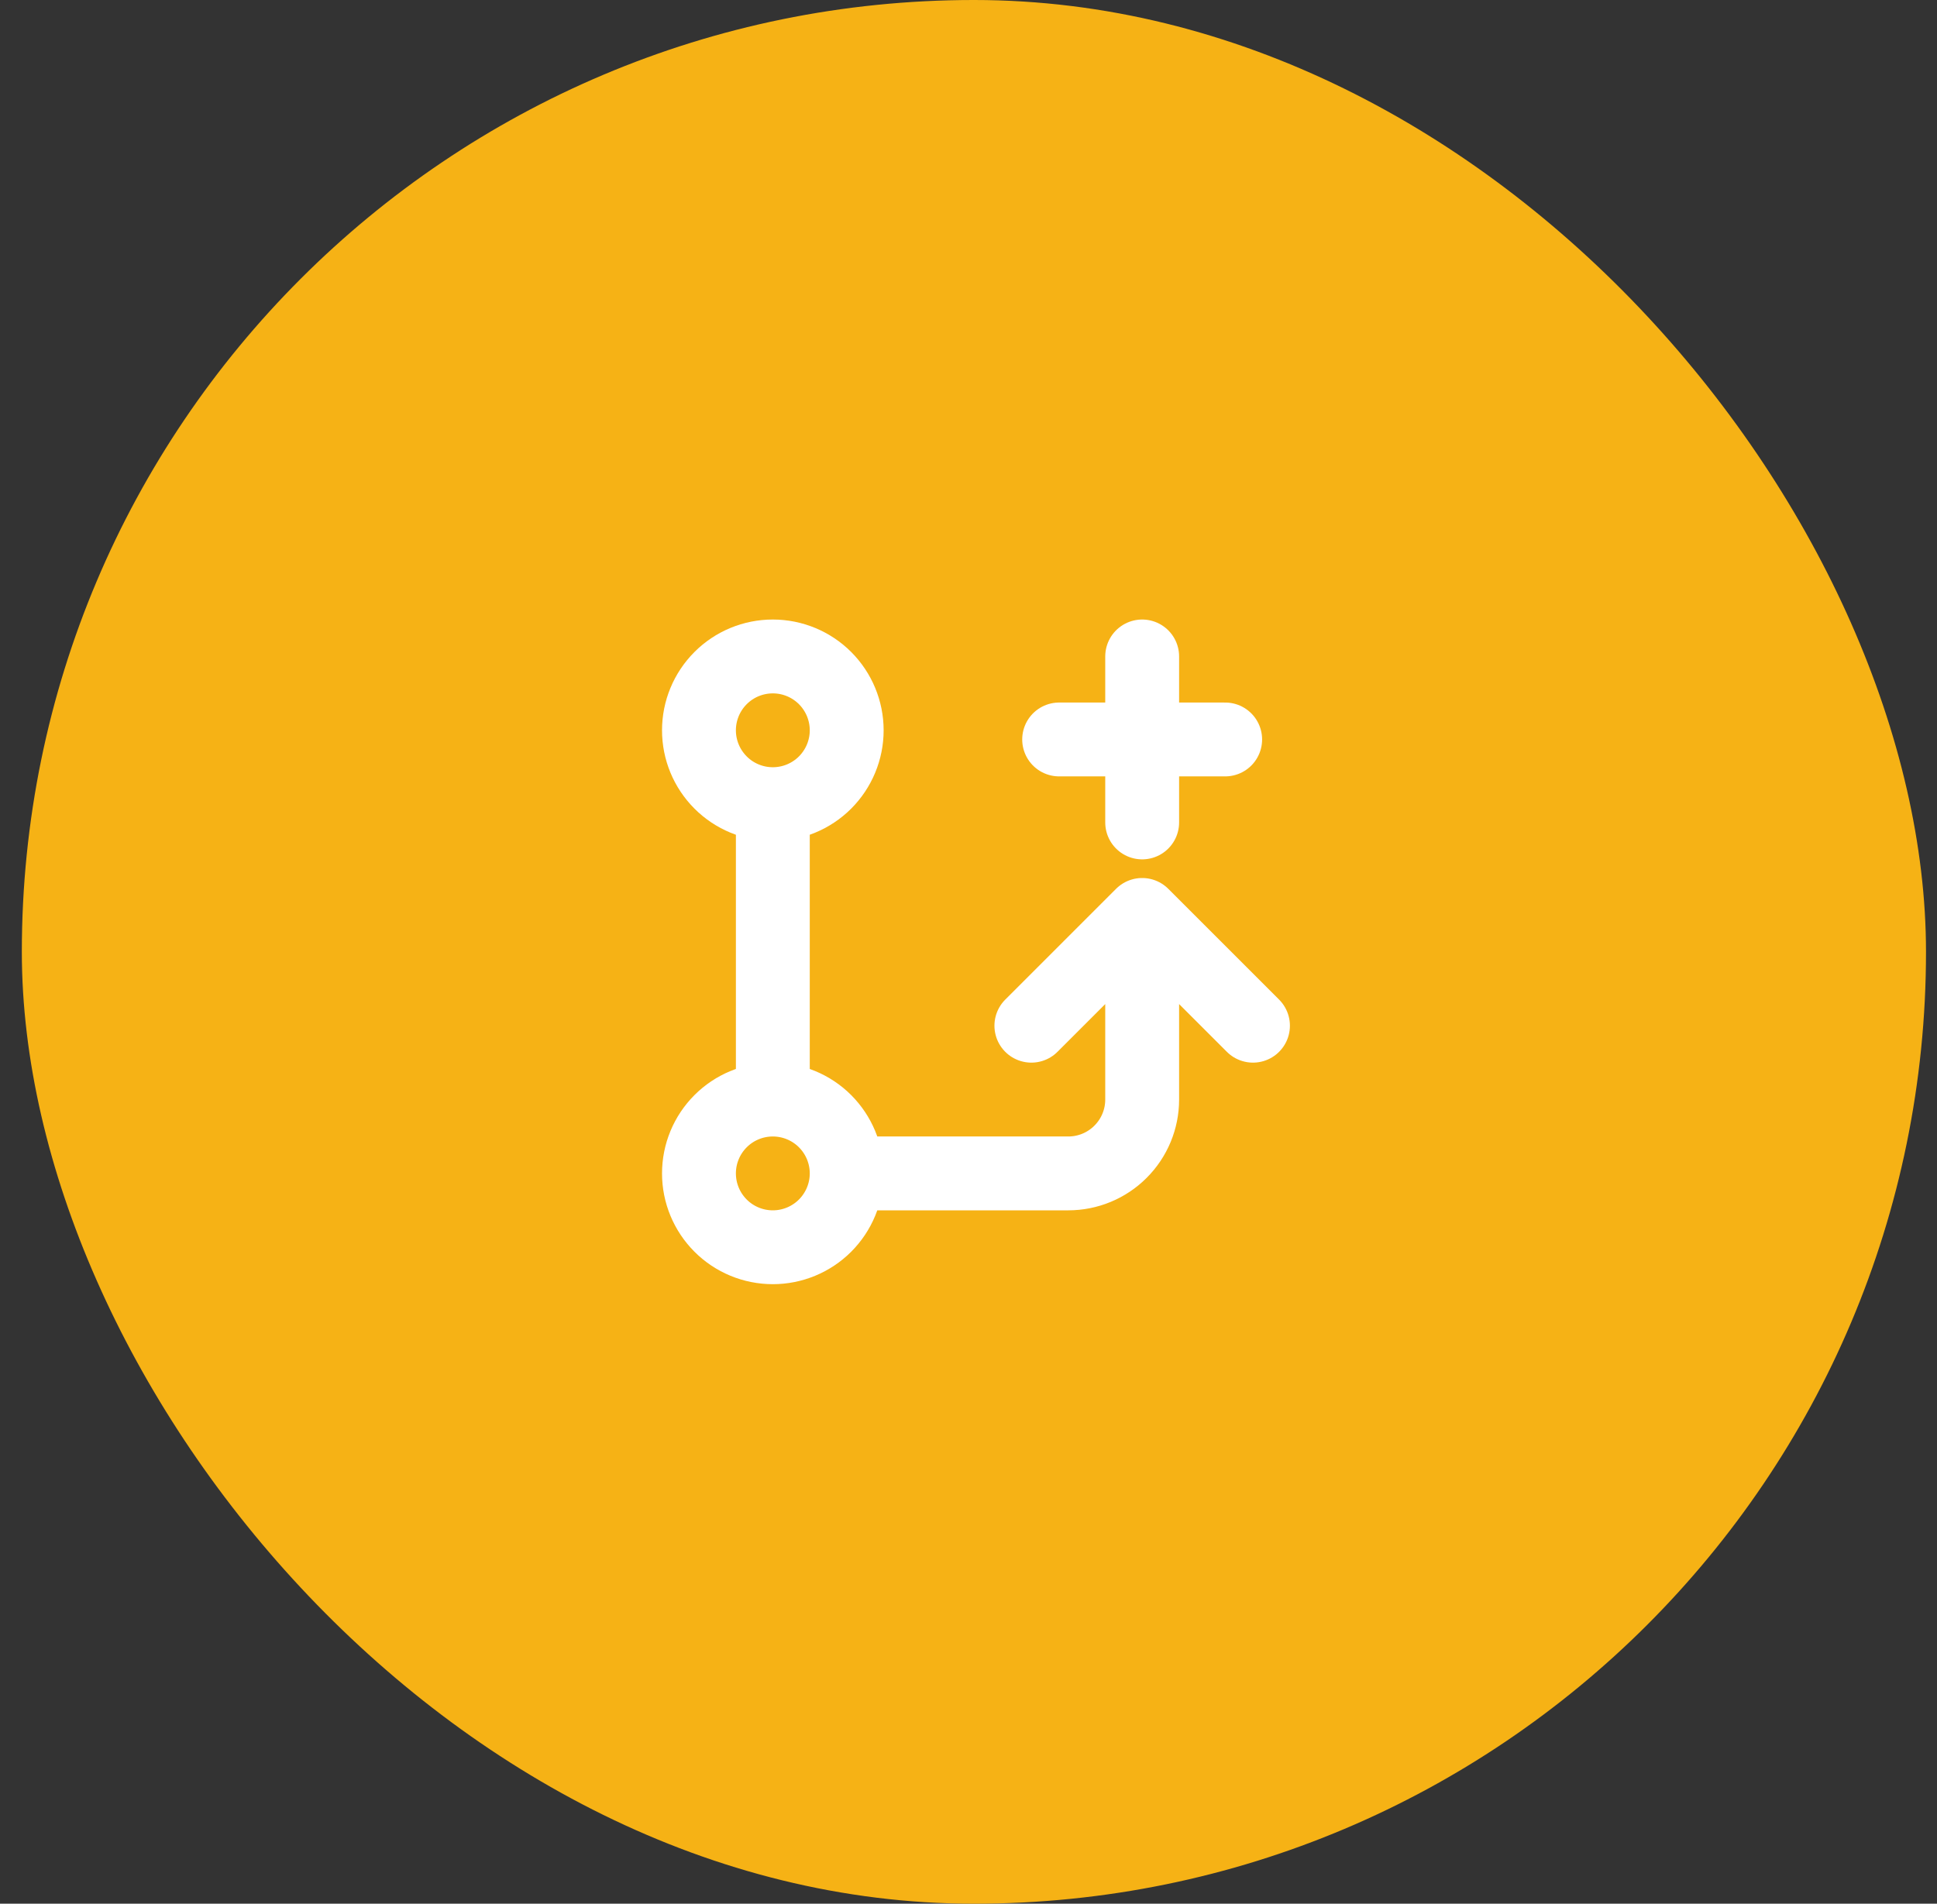
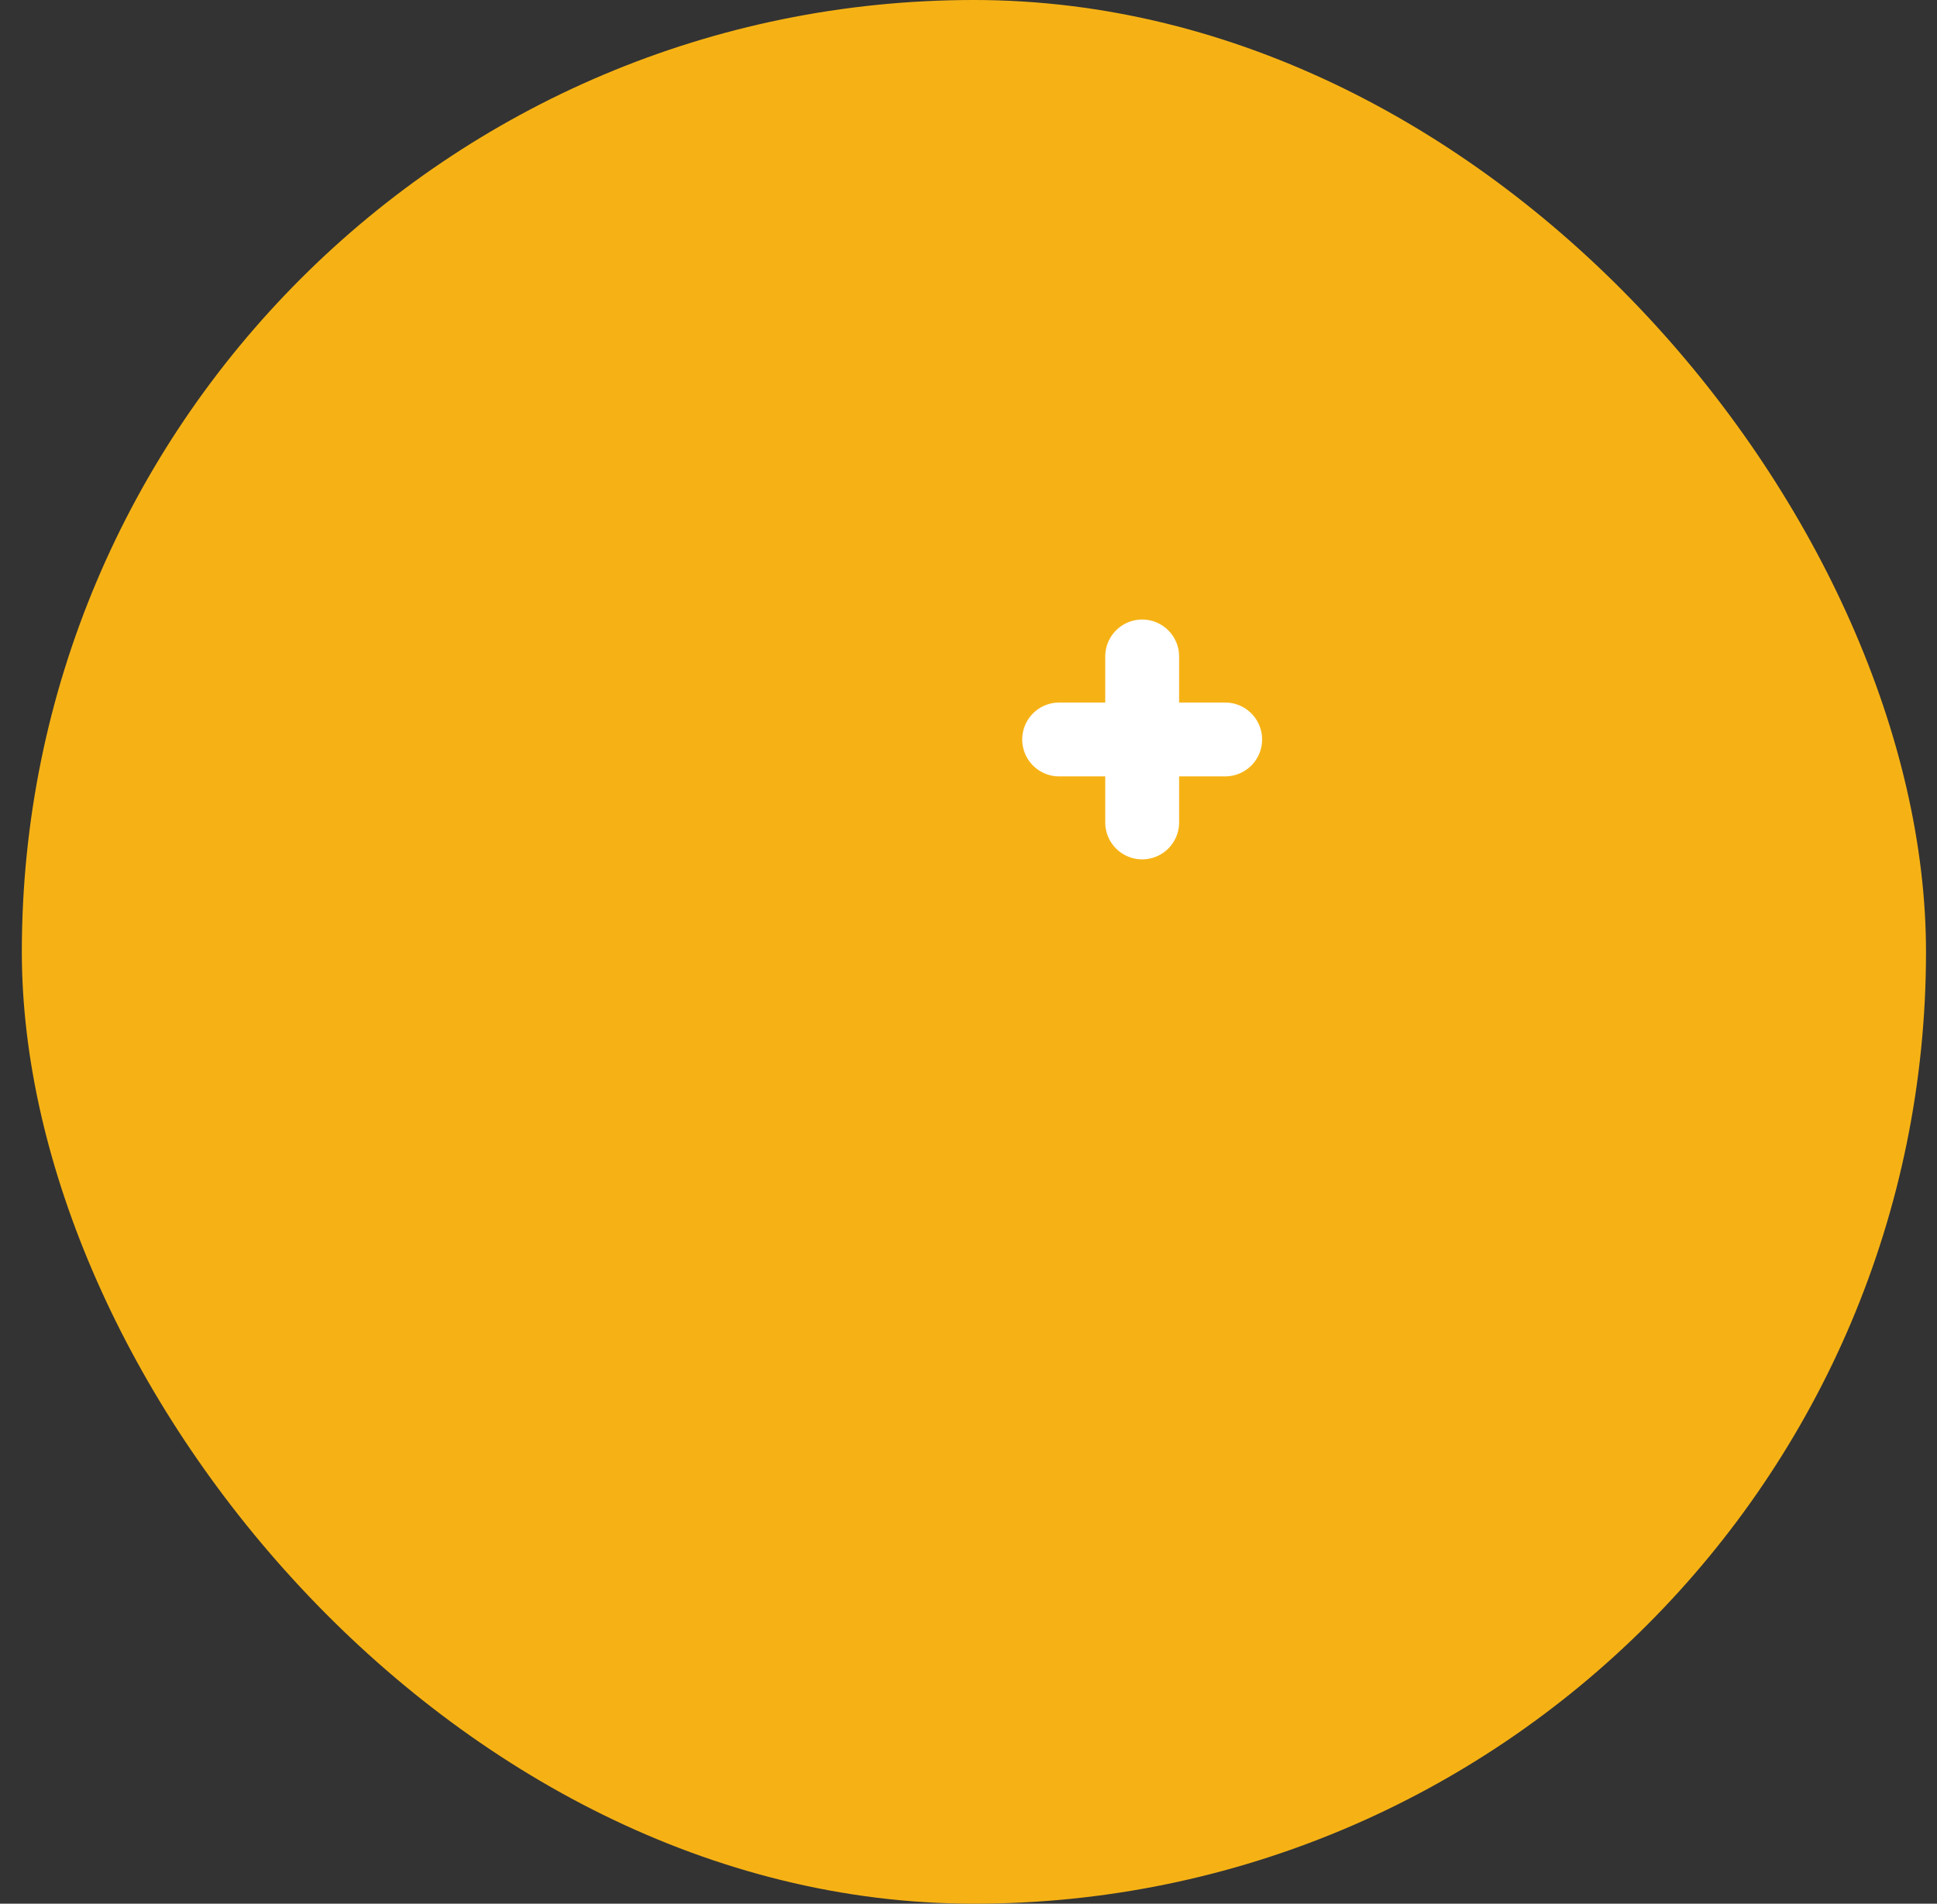
<svg xmlns="http://www.w3.org/2000/svg" width="59" height="58" viewBox="0 0 59 58" fill="none">
  <rect x="0" y="0" width="59" height="58" fill="#333333" stroke="none" />
  <rect x="0.665" y="-6.10352e-05" width="58" height="58" rx="29" fill="#F6B215" />
-   <path d="M25.79 35.75C25.79 36.347 25.552 36.919 25.131 37.341C24.709 37.763 24.136 38 23.54 38C22.943 38 22.37 37.763 21.949 37.341C21.527 36.919 21.29 36.347 21.29 35.75C21.29 35.153 21.527 34.581 21.949 34.159C22.37 33.737 22.943 33.5 23.54 33.5M25.79 35.75C25.79 35.153 25.552 34.581 25.131 34.159C24.709 33.737 24.136 33.5 23.54 33.5M25.79 35.75H32.54C33.136 35.75 33.709 35.513 34.13 35.091C34.553 34.669 34.79 34.097 34.79 33.5V27.875M23.54 33.5V24.5M23.54 24.5C22.943 24.5 22.37 24.263 21.949 23.841C21.527 23.419 21.29 22.847 21.29 22.25C21.29 21.653 21.527 21.081 21.949 20.659C22.37 20.237 22.943 20 23.54 20C24.136 20 24.709 20.237 25.131 20.659C25.552 21.081 25.79 21.653 25.79 22.25C25.79 22.847 25.552 23.419 25.131 23.841C24.709 24.263 24.136 24.5 23.54 24.5ZM34.79 27.875L31.415 31.25M34.79 27.875L38.165 31.25" stroke="white" stroke-width="2.25" stroke-linecap="round" stroke-linejoin="round" />
  <path d="M34.79 20V25.057M32.261 22.529H37.318" stroke="white" stroke-width="2.25" stroke-linecap="round" stroke-linejoin="round" />
</svg>